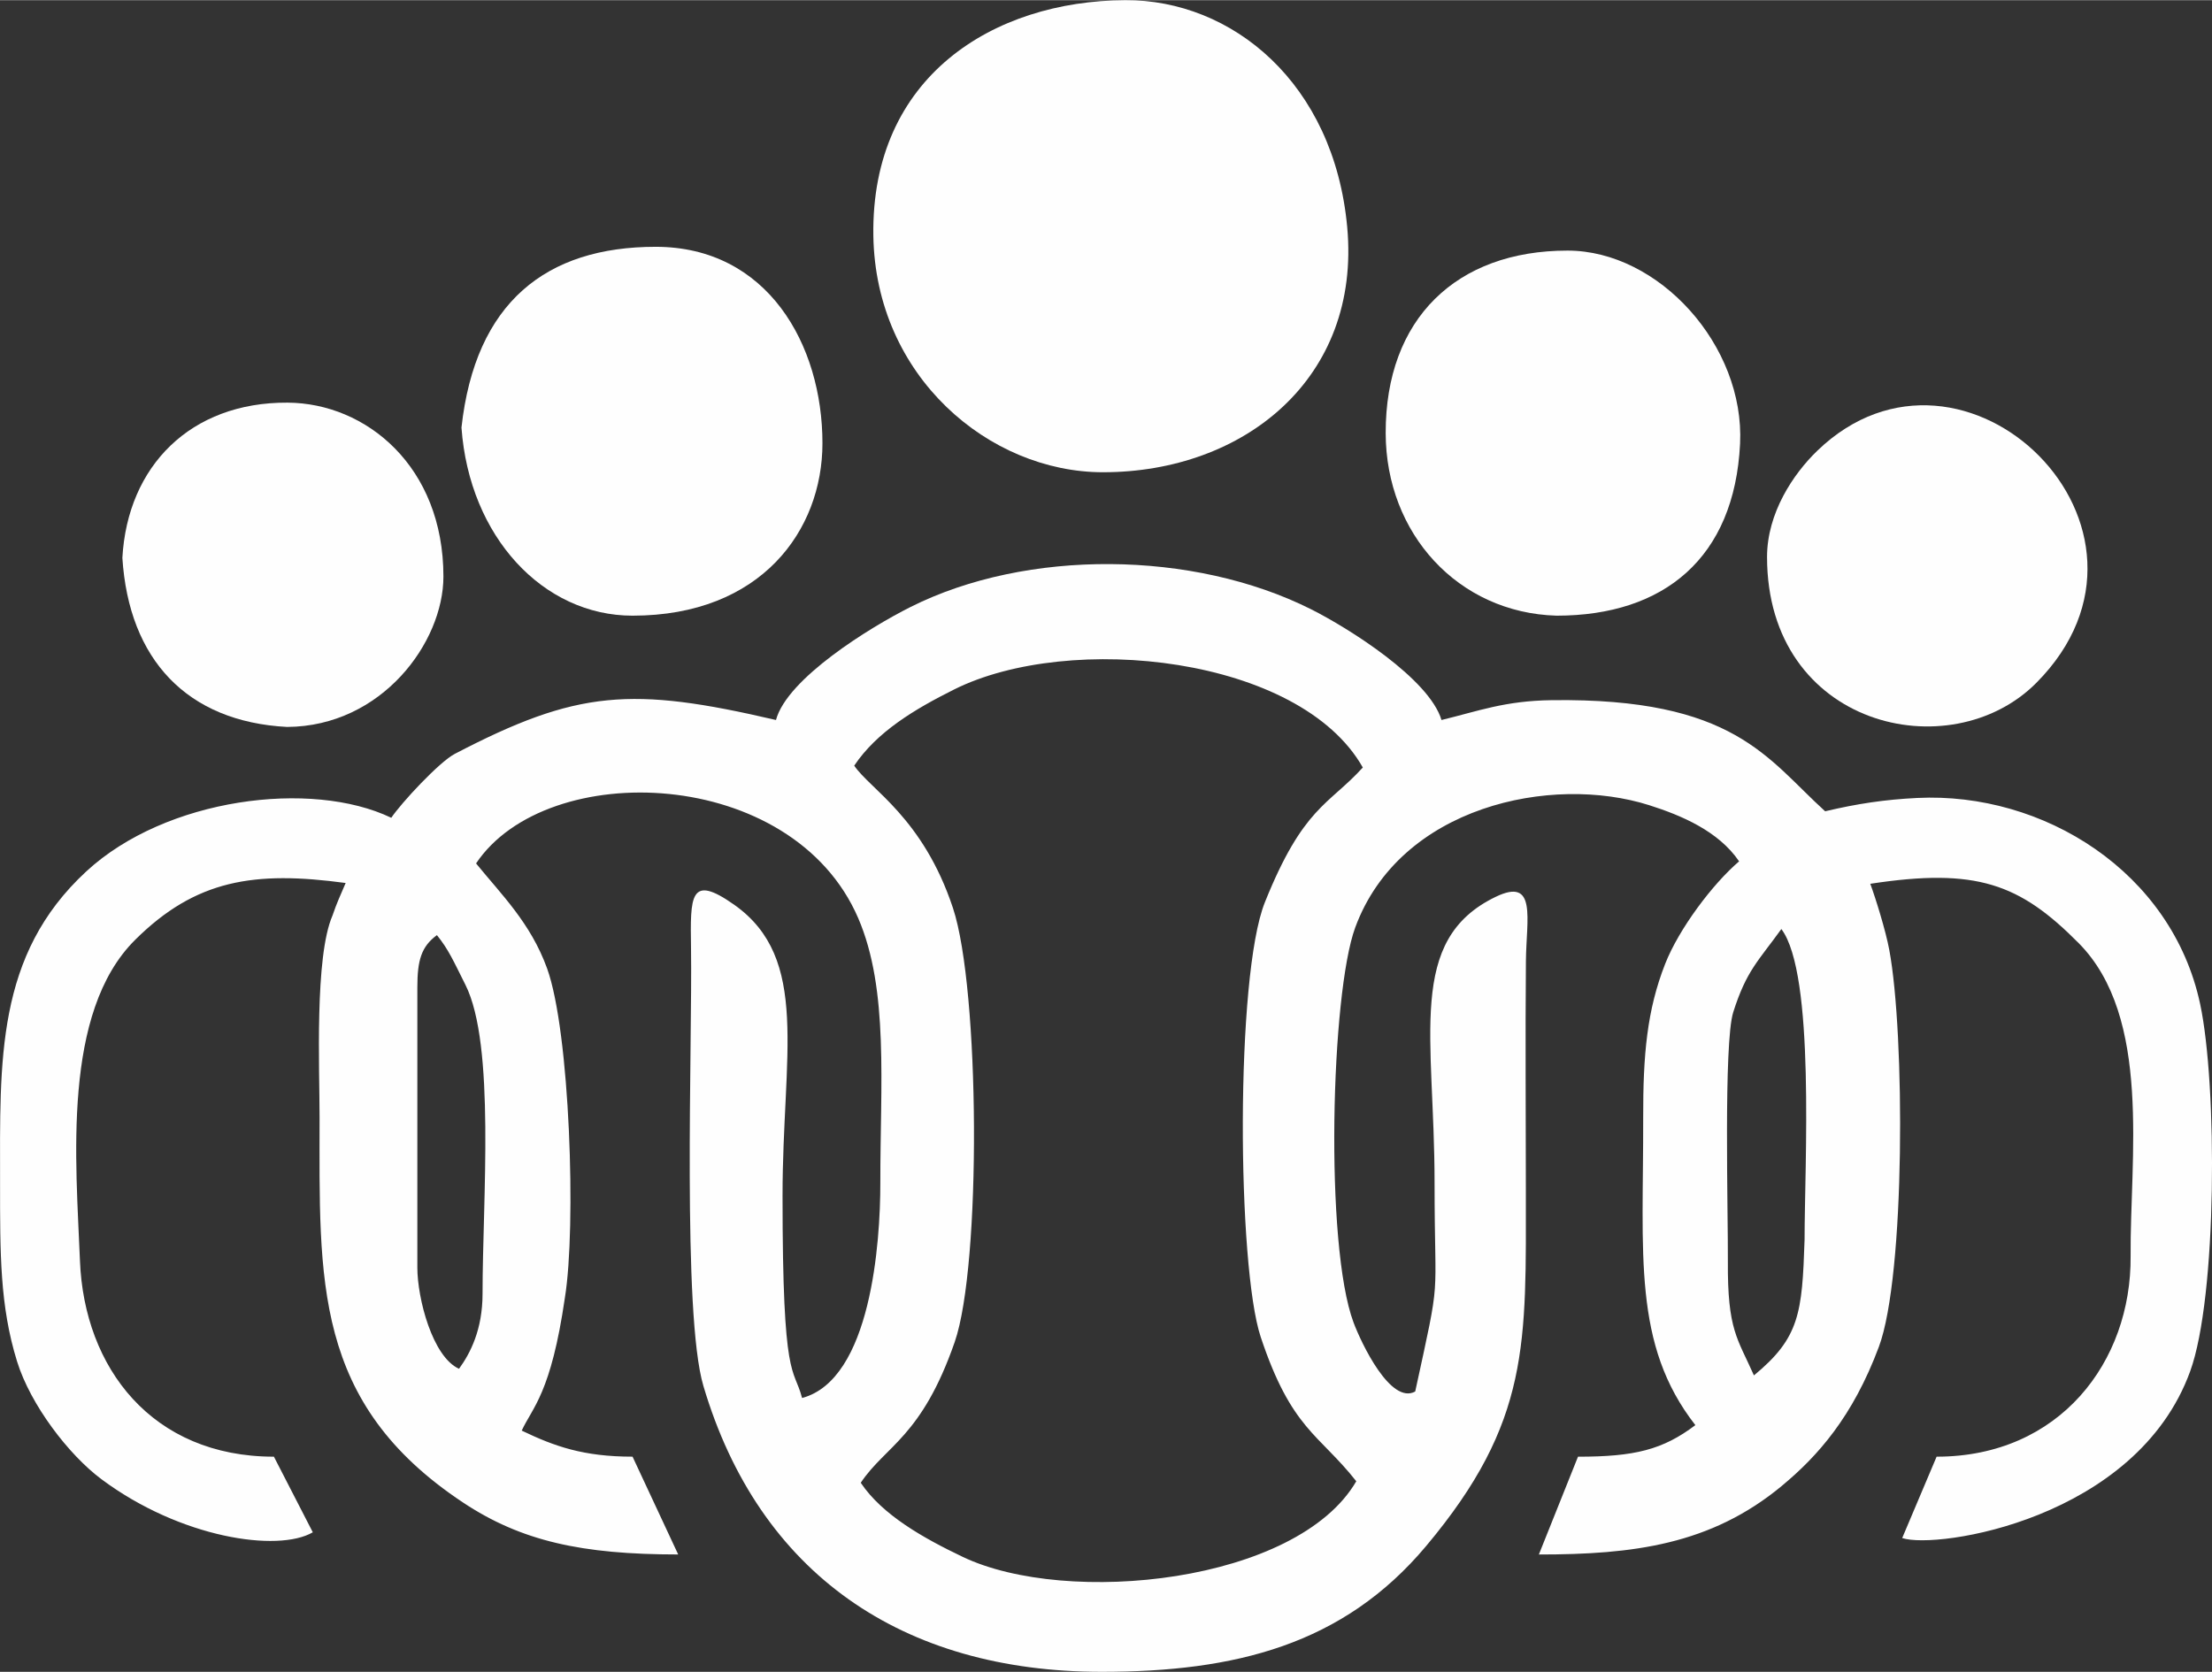
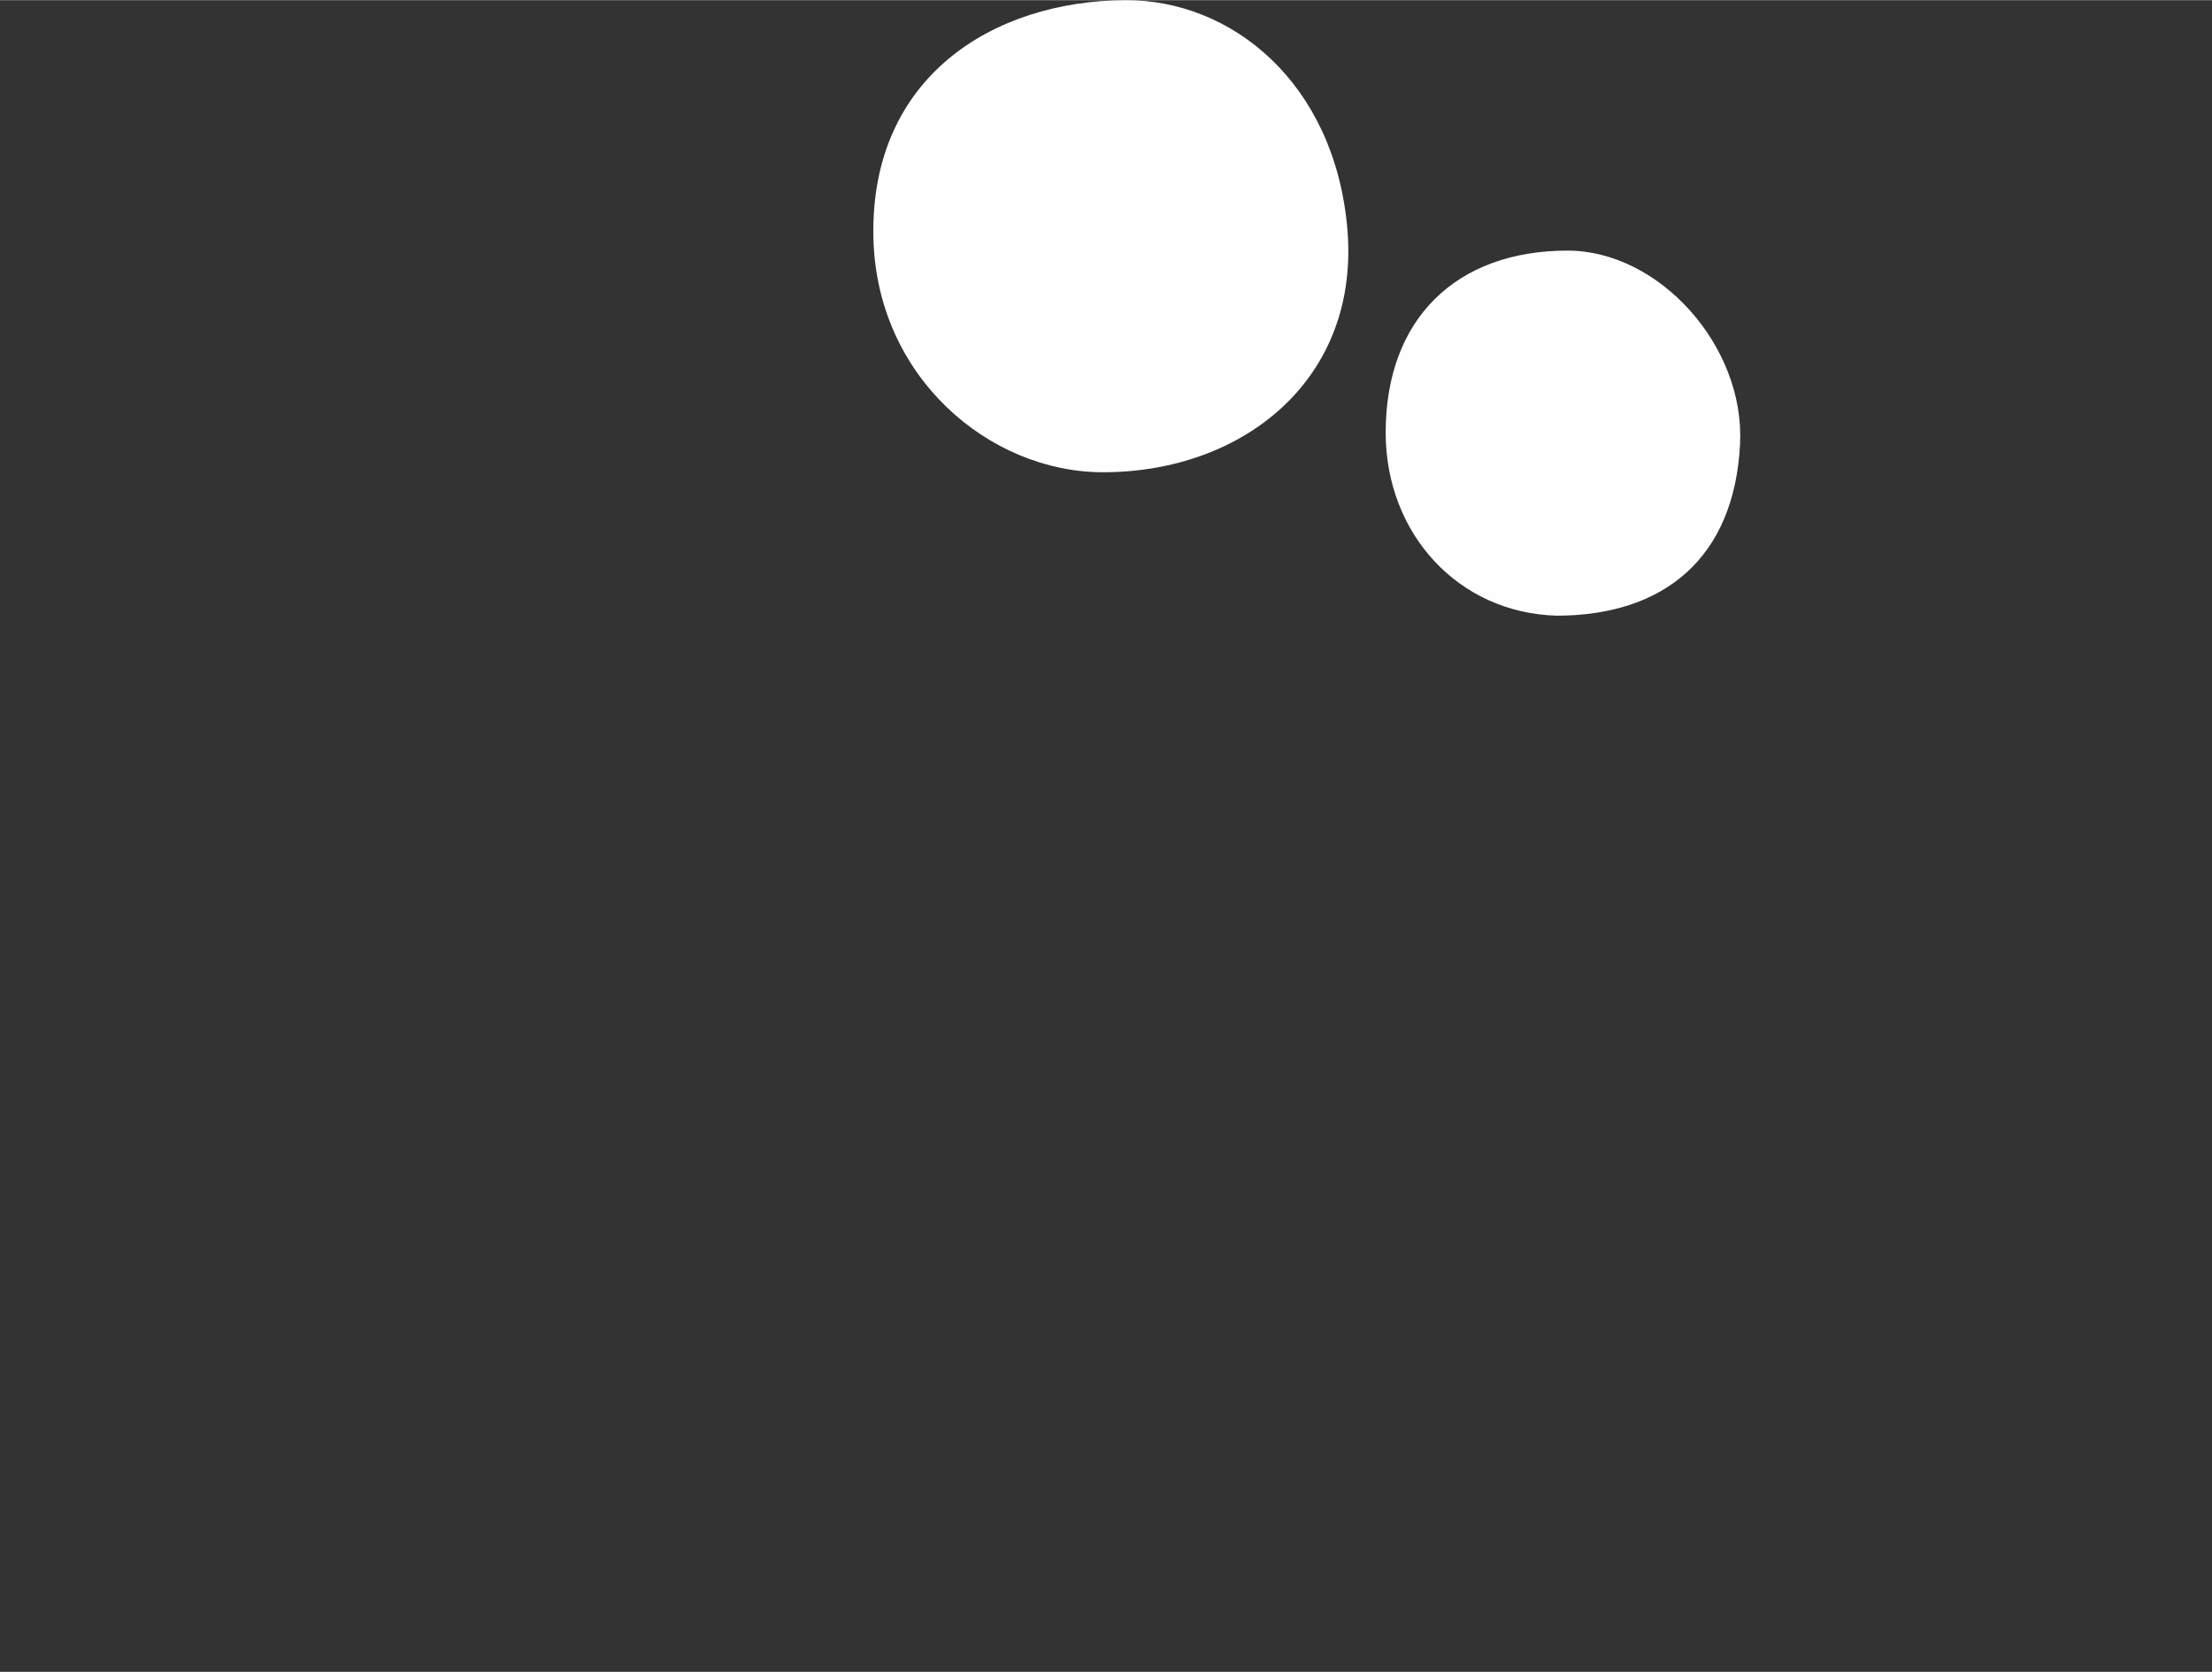
<svg xmlns="http://www.w3.org/2000/svg" xml:space="preserve" width="1.586in" height="1.199in" version="1.1" style="shape-rendering:geometricPrecision; text-rendering:geometricPrecision; image-rendering:optimizeQuality; fill-rule:evenodd; clip-rule:evenodd" viewBox="0 0 1580.55 1194.64">
  <rect x="0" y="0" width="1580.55" height="1194.64" fill="#333333" stroke="none" />
  <defs>
    <style type="text/css">
   
    .fil0 {fill:#FEFEFE}
   
  </style>
  </defs>
  <g id="Layer_x0020_1">
    <g id="_2304728394496">
-       <path class="fil0" d="M298.21 905.78l0 -200.34c0,-19.34 2.88,-29.14 13.98,-37.27 8.43,10.42 11.89,18.62 20.38,35.52 21.53,42.9 12.23,153.76 12.23,220.72 0,25.72 -8.75,42.59 -16.81,53.67 -19.04,-8.56 -29.78,-50.47 -29.78,-72.31zm975.07 155.89c25.5,-21.15 50.57,-49.25 69.24,-99.29 18.99,-50.9 18.6,-223.89 7.43,-283.68 -2.59,-13.88 -9.73,-36.81 -13.57,-47.22 75.75,-11.57 106.71,-0.16 148.88,42.37 52.58,53.03 36.57,154.22 37.14,223.73 0.63,75.43 -50.65,143.32 -138.63,143.32l-24.59 58.14c24.62,8.28 167.37,-13.3 205.79,-119.21 19.36,-53.37 19.42,-204.6 7.12,-262.36 -20.14,-94.58 -112.21,-151.75 -202.17,-147.33 -23.32,1.15 -42.7,4.09 -65.8,9.52 -41.47,-37.53 -64.72,-81.14 -195.41,-79.4 -33.75,0.45 -52.77,7.93 -78.72,14.17 -8.78,-29.37 -66.07,-65.55 -93.43,-79.26 -83.81,-41.99 -202.66,-43.26 -285.87,-1.55 -29,14.54 -88.3,51.12 -96.23,80.81 -103.3,-24.07 -141.86,-21.5 -229.5,24.2 -11.13,5.81 -38.29,35.1 -45.38,45.68 -57.11,-27.4 -161.13,-14.19 -217.93,38.32 -64.81,59.91 -61.61,135.21 -61.61,222.59 -0,50.44 -0.16,87.91 12.15,127.62 9.62,31.02 36.86,66.68 60.28,84.15 56.38,42.05 126.04,52.46 151.04,37.95l-27.79 -54.04c-87.11,0 -135.56,-63.48 -138.59,-139.96 -2.8,-70.68 -13.02,-177.33 39.44,-229.41 43.37,-43.06 85.14,-49.46 150.41,-40.62 -4.23,9.99 -6.15,13.73 -9.39,23.22 -12.86,29.6 -9.25,109.03 -9.25,144.5 0,116.09 -4.88,203.71 102.42,274.96 41.57,27.61 84.8,37.19 153.83,37.19l-32.61 -69.89c-35.12,0 -55.79,-7.4 -79.2,-18.63 7.77,-16.72 20.92,-26.58 30.85,-94.95 8.24,-50.73 3.57,-190.33 -12.71,-235.34 -11.79,-32.59 -32.81,-52.93 -50.75,-75.05 50.64,-75.62 226.12,-69.75 273.05,39.1 22.06,51.16 15.72,118.99 15.81,189.19 0.05,42.44 -6.6,140.58 -55.91,153.75 -6.06,-23.06 -13.98,-9.44 -13.97,-144.43 0,-100.73 20,-169.56 -34.53,-208.07 -31.91,-22.53 -31.39,-6.04 -30.86,30.86 1.01,68.77 -6.37,261.69 8.83,312.98 39.71,134.03 141.92,204.41 284.85,204.35 94.53,-0.05 172.15,-18.98 231.58,-89.89 74.69,-89.11 71.26,-144.74 71.26,-254.88 0,-54.31 -0.45,-108.82 0.04,-163.1 0.27,-30.29 8.13,-60.34 -21.66,-45.95 -63.96,30.89 -43.61,99.68 -43.61,204.4 0,89.98 5.16,61.77 -13.83,149.09 -17.56,9.65 -38.49,-34.44 -44.05,-49.29 -20.75,-55.46 -16.19,-235.08 1.18,-282.28 31.95,-86.8 140.23,-109.65 210.12,-87.43 22.9,7.28 49.47,18.48 64.18,40.12 -18.93,16.16 -42.96,48.22 -52.78,73.15 -13.09,33.22 -15.85,65.3 -15.75,110.05 0.22,97.96 -7.8,161.95 37.28,219.71 -23.28,17.58 -43.33,22.56 -83.86,22.56l-27.96 69.89c67.12,0 122.76,-6.85 173.71,-49.11zm-299.51 -513.29c-24.34,26.82 -42.57,28.01 -70,96.4 -21.14,52.7 -19.81,259.99 -2.93,310.65 21.99,66.02 41.53,69.12 68.27,103.03 -42.35,72.77 -206.53,89.71 -281.24,54.03 -27.84,-13.3 -57.38,-29.84 -72.84,-52.95 17.88,-26.7 43.52,-32.58 67.14,-100.58 19.13,-55.07 17.98,-252.11 -1.23,-310.1 -21.4,-64.61 -59.31,-84.99 -70.57,-101.81 16.18,-24.16 43.01,-40.26 71.37,-54.43 82.79,-41.38 247.15,-23.71 292.04,55.76zm279.47 434.44c-11.73,-26.61 -18.97,-32.26 -18.62,-81.63 0.23,-33.06 -3.16,-155.91 3.85,-177.98 9.48,-29.86 17.97,-36.58 34.37,-59.4 24.32,32.3 16.59,168.48 16.59,222.01 -1.73,52.49 -3.54,70.11 -36.19,97z" />
      <path class="fil0" d="M788.15 337.37c100.62,0 184.41,-67.01 174.48,-175.16 -9.47,-103.04 -82.28,-162.61 -158.68,-162.21 -93.98,0.49 -181.66,54.43 -179.91,168.35 1.55,100.53 82.67,169.02 164.12,169.02z" />
      <path class="fil0" d="M1112.23 439.87c76.79,0 127.08,-41.26 131.11,-122.8 3.47,-70.28 -58.07,-138.1 -123.28,-138.1 -79.37,0 -130.13,48.69 -129.94,130.5 0.16,71.68 51.69,128.39 122.12,130.4z" />
-       <path class="fil0" d="M451.95 439.87c91.96,0 135.72,-61.01 135.72,-123.23 0,-70.47 -39.26,-140.38 -119.18,-140.38 -78.09,0 -128.9,39.6 -138.75,129.18 5.6,78 58.32,134.43 122.21,134.43z" />
-       <path class="fil0" d="M1262.62 397.94c0,121.38 130.96,151.83 192.43,89.93 109.41,-110.17 -51.86,-266.86 -156.54,-165.86 -17.16,16.55 -35.89,44.53 -35.89,75.93z" />
-       <path class="fil0" d="M316.84 411.92c0,-78.71 -55.26,-124.01 -111.42,-124.29 -69.29,-0.35 -114.32,45.33 -117.98,110.93 4.62,72.64 46.19,117.08 117.71,120.83 67.7,-0.42 111.69,-60.44 111.69,-107.47z" />
    </g>
  </g>
</svg>